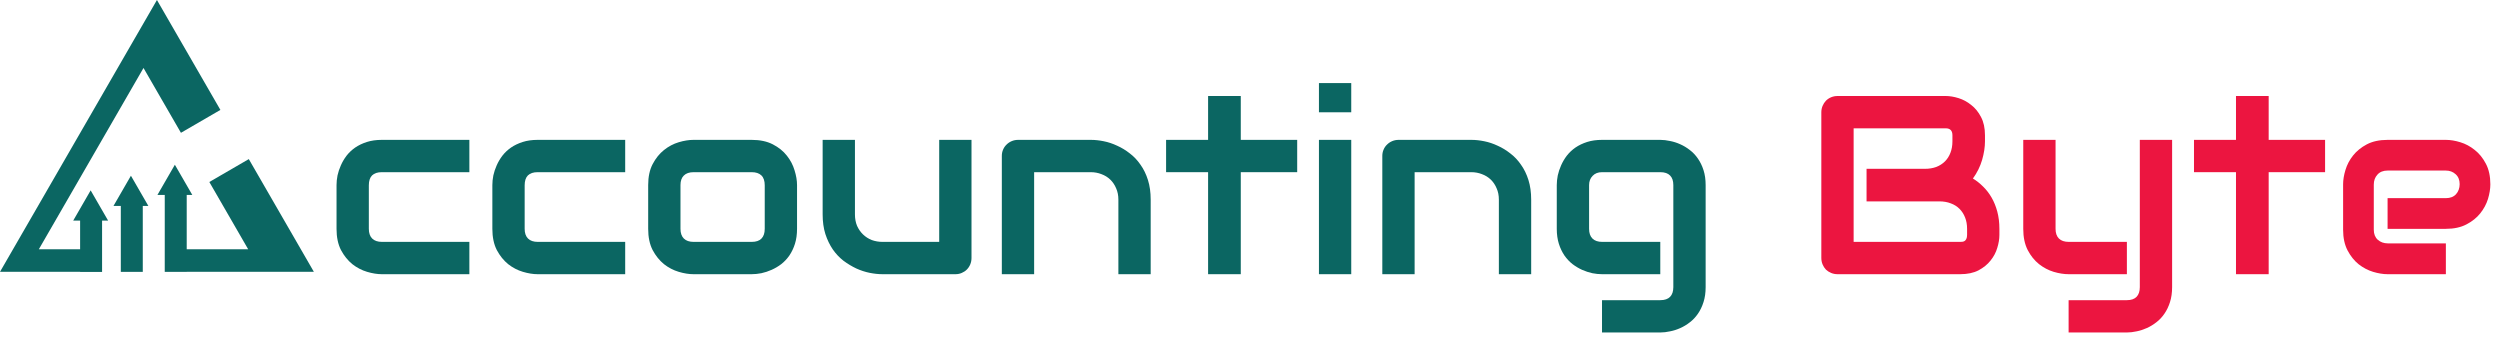
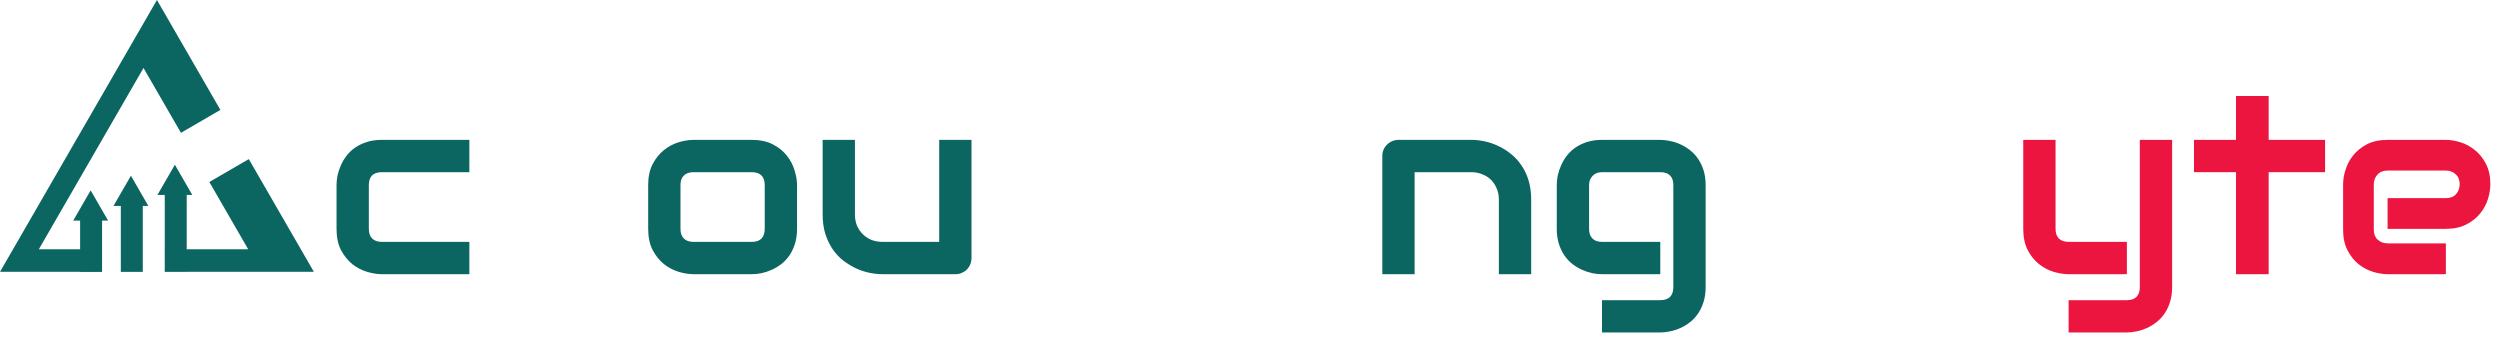
<svg xmlns="http://www.w3.org/2000/svg" width="331" height="47" viewBox="0 0 331 47" fill="none">
  <path fill-rule="evenodd" clip-rule="evenodd" d="M41.557 35.99L32.941 21.065L27.716 24.096L32.857 33H24.721V25.811H25.461L23.152 21.812L20.843 25.811H21.813V33H21.812V35.99H21.813V35.998H24.721V35.99H41.557ZM10.607 35.99H0L20.779 0L29.18 14.552L23.956 17.583L19 9L5.144 33H10.607V29.204H9.695L12.003 25.205L14.312 29.204H13.515V36H10.607V35.99ZM15.026 27.265L17.334 23.266L19.643 27.265H18.904V35.999H15.995V27.265H15.026Z" fill="#0B6662" />
  <path d="M329.722 24.409C329.722 25.001 329.618 25.642 329.41 26.334C329.201 27.014 328.861 27.65 328.39 28.242C327.929 28.823 327.32 29.311 326.564 29.706C325.818 30.101 324.907 30.298 323.833 30.298H316.116V26.235H323.833C324.414 26.235 324.864 26.059 325.182 25.708C325.5 25.346 325.659 24.902 325.659 24.376C325.659 23.816 325.478 23.378 325.116 23.059C324.765 22.741 324.337 22.582 323.833 22.582H316.116C315.535 22.582 315.085 22.763 314.767 23.125C314.449 23.476 314.29 23.915 314.29 24.442V30.414C314.29 30.984 314.466 31.428 314.817 31.746C315.179 32.064 315.623 32.223 316.149 32.223H323.833V36.303H316.116C315.524 36.303 314.883 36.199 314.192 35.991C313.512 35.782 312.875 35.448 312.283 34.987C311.702 34.516 311.214 33.907 310.819 33.161C310.424 32.404 310.227 31.488 310.227 30.414V24.409C310.227 23.816 310.331 23.18 310.539 22.5C310.748 21.809 311.082 21.173 311.543 20.592C312.014 19.999 312.623 19.506 313.369 19.111C314.126 18.716 315.042 18.519 316.116 18.519H323.833C324.425 18.519 325.061 18.623 325.741 18.831C326.432 19.04 327.068 19.38 327.649 19.851C328.242 20.312 328.735 20.921 329.13 21.677C329.525 22.423 329.722 23.334 329.722 24.409Z" fill="#EC1540" />
  <path d="M307.841 22.796H300.372V36.303H296.045V22.796H290.484V18.519H296.045V12.711H300.372V18.519H307.841V22.796Z" fill="#EC1540" />
  <path d="M287.588 38.014C287.588 38.749 287.495 39.407 287.309 39.989C287.122 40.581 286.875 41.097 286.568 41.535C286.261 41.985 285.905 42.363 285.499 42.67C285.093 42.989 284.665 43.246 284.216 43.444C283.777 43.641 283.333 43.784 282.883 43.871C282.433 43.97 282.005 44.02 281.6 44.02H273.884V39.742H281.6C282.17 39.742 282.598 39.594 282.883 39.298C283.168 39.002 283.311 38.574 283.311 38.014V18.519H287.588V38.014ZM281.6 36.303H273.884C273.269 36.303 272.611 36.199 271.909 35.991C271.218 35.782 270.571 35.443 269.968 34.971C269.365 34.488 268.866 33.869 268.471 33.112C268.076 32.344 267.879 31.406 267.879 30.298V18.519H272.156V30.298C272.156 30.858 272.304 31.286 272.6 31.582C272.896 31.878 273.335 32.026 273.916 32.026H281.6V36.303Z" fill="#EC1540" />
-   <path d="M264.72 31.121C264.72 31.648 264.627 32.212 264.44 32.816C264.265 33.419 263.968 33.978 263.552 34.494C263.146 35.009 262.614 35.442 261.956 35.793C261.298 36.133 260.492 36.303 259.537 36.303H243.299C242.992 36.303 242.707 36.249 242.444 36.139C242.18 36.029 241.95 35.881 241.753 35.695C241.566 35.497 241.418 35.267 241.308 35.004C241.199 34.74 241.144 34.455 241.144 34.148V14.866C241.144 14.57 241.199 14.29 241.308 14.027C241.418 13.764 241.566 13.534 241.753 13.336C241.95 13.139 242.18 12.985 242.444 12.876C242.707 12.766 242.992 12.711 243.299 12.711H257.612C258.139 12.711 258.704 12.804 259.307 12.991C259.91 13.177 260.47 13.479 260.985 13.896C261.512 14.301 261.945 14.833 262.285 15.491C262.636 16.149 262.811 16.956 262.811 17.91V18.716C262.811 19.473 262.685 20.29 262.433 21.167C262.181 22.034 261.775 22.857 261.215 23.635C261.698 23.931 262.148 24.288 262.565 24.705C262.992 25.121 263.365 25.604 263.683 26.152C264.001 26.701 264.254 27.32 264.44 28.012C264.627 28.703 264.72 29.465 264.72 30.298V31.121ZM260.442 30.298C260.442 29.739 260.354 29.24 260.179 28.801C260.003 28.352 259.757 27.968 259.439 27.65C259.121 27.331 258.737 27.09 258.287 26.926C257.837 26.75 257.333 26.662 256.773 26.662H247.132V22.352H254.848C255.408 22.352 255.912 22.27 256.362 22.105C256.812 21.93 257.196 21.683 257.514 21.365C257.832 21.047 258.073 20.668 258.238 20.23C258.413 19.78 258.501 19.275 258.501 18.716V17.91C258.501 17.296 258.205 16.989 257.612 16.989H245.421V32.026H259.537C259.614 32.026 259.707 32.02 259.817 32.009C259.927 31.998 260.025 31.965 260.113 31.911C260.201 31.856 260.278 31.763 260.343 31.631C260.409 31.499 260.442 31.318 260.442 31.088V30.298Z" fill="#EC1540" />
  <path d="M225.827 38.014C225.827 38.749 225.734 39.407 225.547 39.989C225.361 40.581 225.114 41.097 224.807 41.535C224.5 41.985 224.143 42.363 223.737 42.67C223.332 42.989 222.904 43.246 222.454 43.444C222.015 43.641 221.566 43.784 221.105 43.871C220.655 43.97 220.228 44.02 219.822 44.02H212.106V39.742H219.822C220.403 39.742 220.836 39.594 221.121 39.298C221.407 39.002 221.549 38.574 221.549 38.014V24.507C221.549 23.948 221.407 23.526 221.121 23.241C220.836 22.944 220.403 22.796 219.822 22.796H212.106C211.579 22.796 211.162 22.961 210.855 23.29C210.548 23.608 210.395 24.014 210.395 24.507V30.298C210.395 30.858 210.543 31.286 210.839 31.582C211.135 31.878 211.568 32.026 212.139 32.026H219.822V36.303H212.106C211.7 36.303 211.272 36.26 210.822 36.172C210.373 36.073 209.923 35.925 209.473 35.728C209.035 35.53 208.612 35.278 208.206 34.971C207.801 34.653 207.444 34.274 207.137 33.836C206.83 33.386 206.583 32.87 206.397 32.289C206.21 31.697 206.117 31.033 206.117 30.298V24.507C206.117 24.102 206.161 23.674 206.249 23.224C206.347 22.774 206.495 22.33 206.693 21.891C206.89 21.442 207.143 21.014 207.45 20.608C207.768 20.202 208.146 19.846 208.585 19.539C209.035 19.232 209.55 18.985 210.131 18.798C210.713 18.612 211.371 18.519 212.106 18.519H219.822C220.228 18.519 220.655 18.568 221.105 18.667C221.566 18.755 222.015 18.897 222.454 19.095C222.904 19.292 223.332 19.55 223.737 19.868C224.143 20.175 224.5 20.553 224.807 21.003C225.114 21.442 225.361 21.952 225.547 22.533C225.734 23.114 225.827 23.772 225.827 24.507V38.014Z" fill="#0B6662" />
  <path d="M202.728 36.303H198.45V26.432C198.45 25.873 198.352 25.374 198.154 24.935C197.968 24.485 197.71 24.102 197.381 23.783C197.052 23.465 196.663 23.224 196.213 23.059C195.774 22.884 195.297 22.796 194.781 22.796H187.296V36.303H183.018V20.641C183.018 20.345 183.073 20.071 183.183 19.818C183.292 19.555 183.446 19.33 183.643 19.144C183.841 18.946 184.071 18.793 184.334 18.683C184.598 18.573 184.877 18.519 185.173 18.519H194.814C195.352 18.519 195.917 18.579 196.509 18.7C197.112 18.82 197.705 19.018 198.286 19.292C198.878 19.555 199.437 19.895 199.964 20.312C200.501 20.718 200.973 21.217 201.379 21.809C201.796 22.39 202.125 23.065 202.366 23.833C202.607 24.601 202.728 25.467 202.728 26.432V36.303Z" fill="#0B6662" />
-   <path d="M178.905 14.866H174.628V11H178.905V14.866ZM178.905 36.303H174.628V18.519H178.905V36.303Z" fill="#0B6662" />
-   <path d="M171.748 22.796H164.279V36.303H159.952V22.796H154.391V18.519H159.952V12.711H164.279V18.519H171.748V22.796Z" fill="#0B6662" />
-   <path d="M152.351 36.303H148.074V26.432C148.074 25.873 147.975 25.374 147.778 24.935C147.591 24.485 147.333 24.102 147.004 23.783C146.675 23.465 146.286 23.224 145.836 23.059C145.398 22.884 144.92 22.796 144.405 22.796H136.919V36.303H132.642V20.641C132.642 20.345 132.696 20.071 132.806 19.818C132.916 19.555 133.069 19.33 133.267 19.144C133.464 18.946 133.695 18.793 133.958 18.683C134.221 18.573 134.501 18.519 134.797 18.519H144.438C144.975 18.519 145.54 18.579 146.132 18.7C146.736 18.82 147.328 19.018 147.909 19.292C148.502 19.555 149.061 19.895 149.587 20.312C150.125 20.718 150.596 21.217 151.002 21.809C151.419 22.39 151.748 23.065 151.989 23.833C152.231 24.601 152.351 25.467 152.351 26.432V36.303Z" fill="#0B6662" />
  <path d="M128.627 34.148C128.627 34.455 128.572 34.74 128.463 35.004C128.353 35.267 128.2 35.497 128.002 35.695C127.816 35.881 127.591 36.029 127.328 36.139C127.075 36.249 126.801 36.303 126.505 36.303H116.831C116.305 36.303 115.74 36.243 115.137 36.123C114.544 36.002 113.957 35.81 113.376 35.547C112.795 35.273 112.23 34.932 111.682 34.527C111.144 34.11 110.673 33.611 110.267 33.029C109.861 32.437 109.532 31.757 109.28 30.989C109.038 30.222 108.918 29.355 108.918 28.39V18.519H113.195V28.39C113.195 28.949 113.288 29.454 113.475 29.904C113.672 30.342 113.936 30.721 114.265 31.039C114.594 31.357 114.977 31.604 115.416 31.779C115.866 31.944 116.349 32.026 116.864 32.026H124.35V18.519H128.627V34.148Z" fill="#0B6662" />
  <path d="M105.528 30.298C105.528 31.033 105.435 31.697 105.249 32.289C105.062 32.87 104.816 33.386 104.508 33.836C104.201 34.274 103.845 34.653 103.439 34.971C103.033 35.278 102.605 35.53 102.156 35.728C101.717 35.925 101.267 36.073 100.807 36.172C100.357 36.26 99.929 36.303 99.523 36.303H91.807C91.215 36.303 90.568 36.199 89.866 35.991C89.164 35.782 88.511 35.443 87.908 34.971C87.316 34.488 86.817 33.869 86.411 33.112C86.016 32.344 85.819 31.406 85.819 30.298V24.507C85.819 23.41 86.016 22.484 86.411 21.727C86.817 20.959 87.316 20.339 87.908 19.868C88.511 19.385 89.164 19.04 89.866 18.831C90.568 18.623 91.215 18.519 91.807 18.519H99.523C100.62 18.519 101.552 18.716 102.32 19.111C103.088 19.506 103.708 20.005 104.179 20.608C104.651 21.2 104.991 21.848 105.199 22.549C105.419 23.251 105.528 23.904 105.528 24.507V30.298ZM101.251 24.54C101.251 23.948 101.103 23.509 100.807 23.224C100.511 22.939 100.083 22.796 99.523 22.796H91.84C91.27 22.796 90.837 22.944 90.54 23.241C90.244 23.526 90.096 23.948 90.096 24.507V30.298C90.096 30.858 90.244 31.286 90.54 31.582C90.837 31.878 91.27 32.026 91.84 32.026H99.523C100.105 32.026 100.538 31.878 100.823 31.582C101.108 31.286 101.251 30.858 101.251 30.298V24.54Z" fill="#0B6662" />
-   <path d="M82.775 36.303H71.176C70.584 36.303 69.937 36.199 69.235 35.991C68.533 35.782 67.88 35.443 67.277 34.971C66.685 34.488 66.186 33.869 65.78 33.112C65.385 32.344 65.188 31.406 65.188 30.298V24.507C65.188 24.102 65.231 23.674 65.319 23.224C65.418 22.774 65.566 22.33 65.763 21.891C65.961 21.442 66.213 21.014 66.52 20.608C66.838 20.202 67.217 19.846 67.655 19.539C68.105 19.232 68.621 18.985 69.202 18.798C69.783 18.612 70.441 18.519 71.176 18.519H82.775V22.796H71.176C70.617 22.796 70.189 22.939 69.893 23.224C69.608 23.509 69.465 23.948 69.465 24.54V30.298C69.465 30.858 69.613 31.286 69.909 31.582C70.206 31.878 70.639 32.026 71.209 32.026H82.775V36.303Z" fill="#0B6662" />
  <path d="M62.144 36.303H50.545C49.953 36.303 49.306 36.199 48.604 35.991C47.902 35.782 47.249 35.443 46.646 34.971C46.054 34.488 45.555 33.869 45.149 33.112C44.754 32.344 44.557 31.406 44.557 30.298V24.507C44.557 24.102 44.6 23.674 44.688 23.224C44.787 22.774 44.935 22.33 45.133 21.891C45.33 21.442 45.582 21.014 45.889 20.608C46.207 20.202 46.586 19.846 47.025 19.539C47.474 19.232 47.99 18.985 48.571 18.798C49.152 18.612 49.81 18.519 50.545 18.519H62.144V22.796H50.545C49.986 22.796 49.558 22.939 49.262 23.224C48.977 23.509 48.834 23.948 48.834 24.54V30.298C48.834 30.858 48.982 31.286 49.278 31.582C49.575 31.878 50.008 32.026 50.578 32.026H62.144V36.303Z" fill="#0B6662" />
</svg>